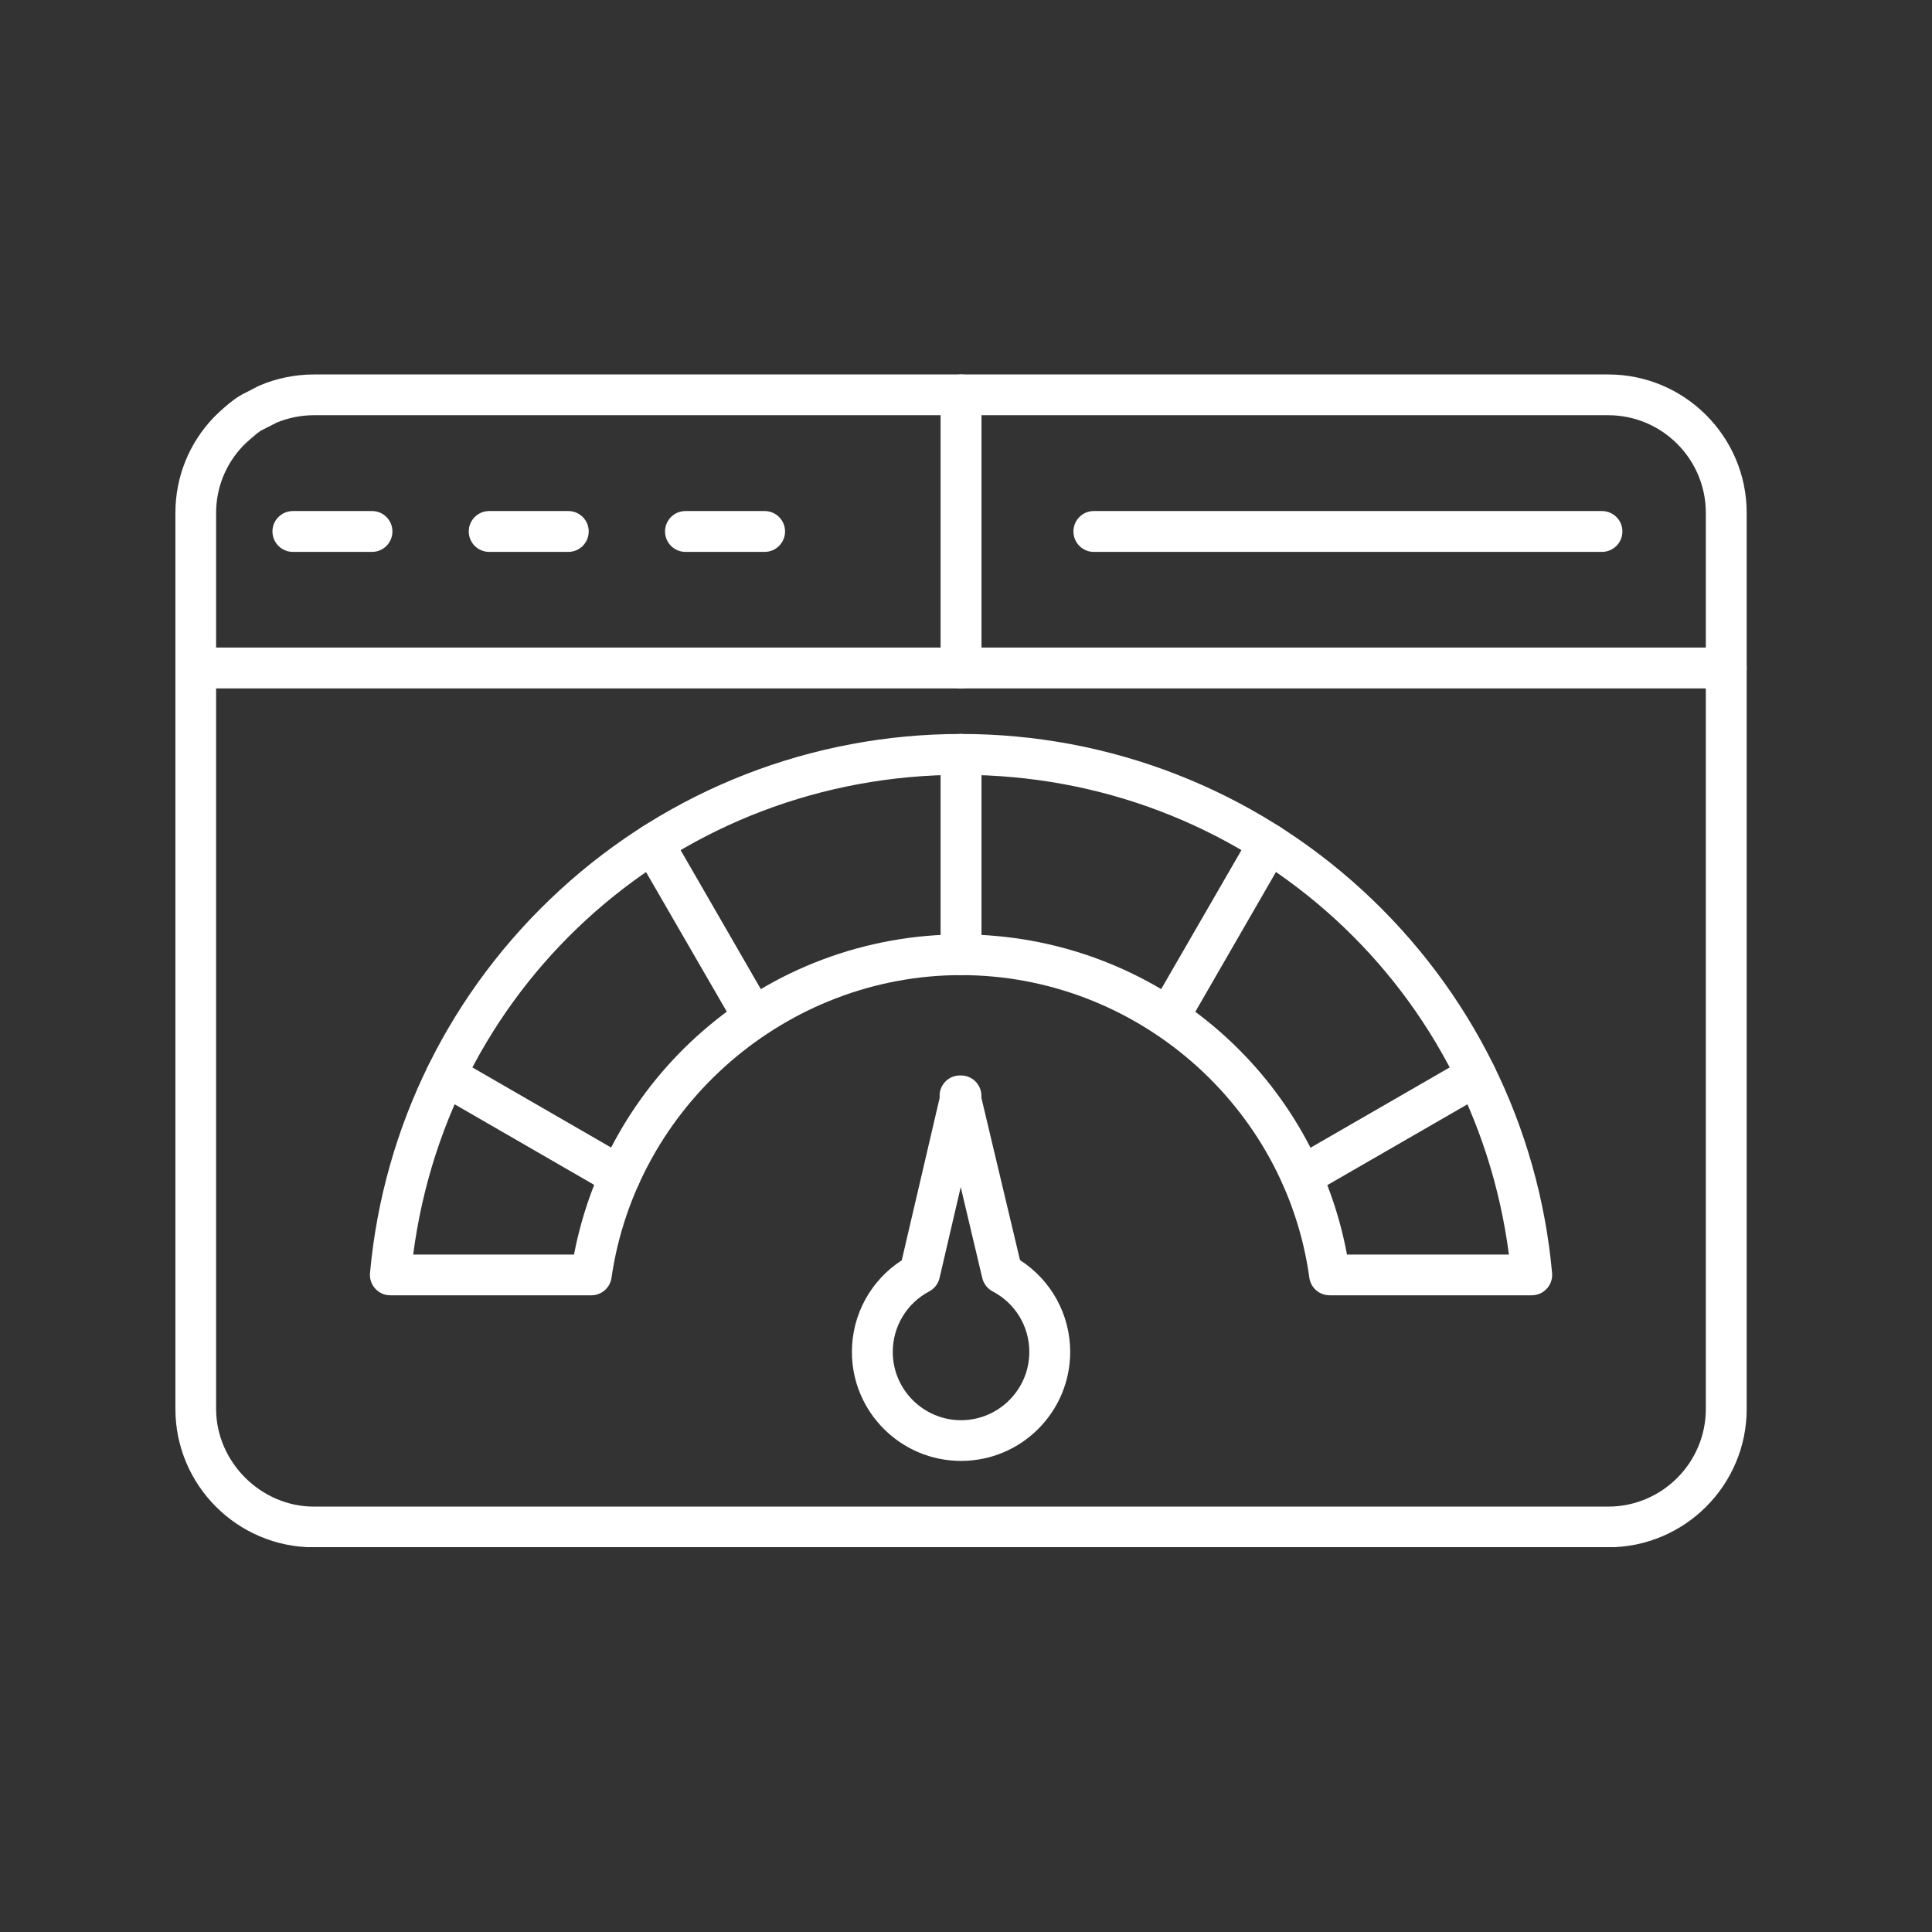
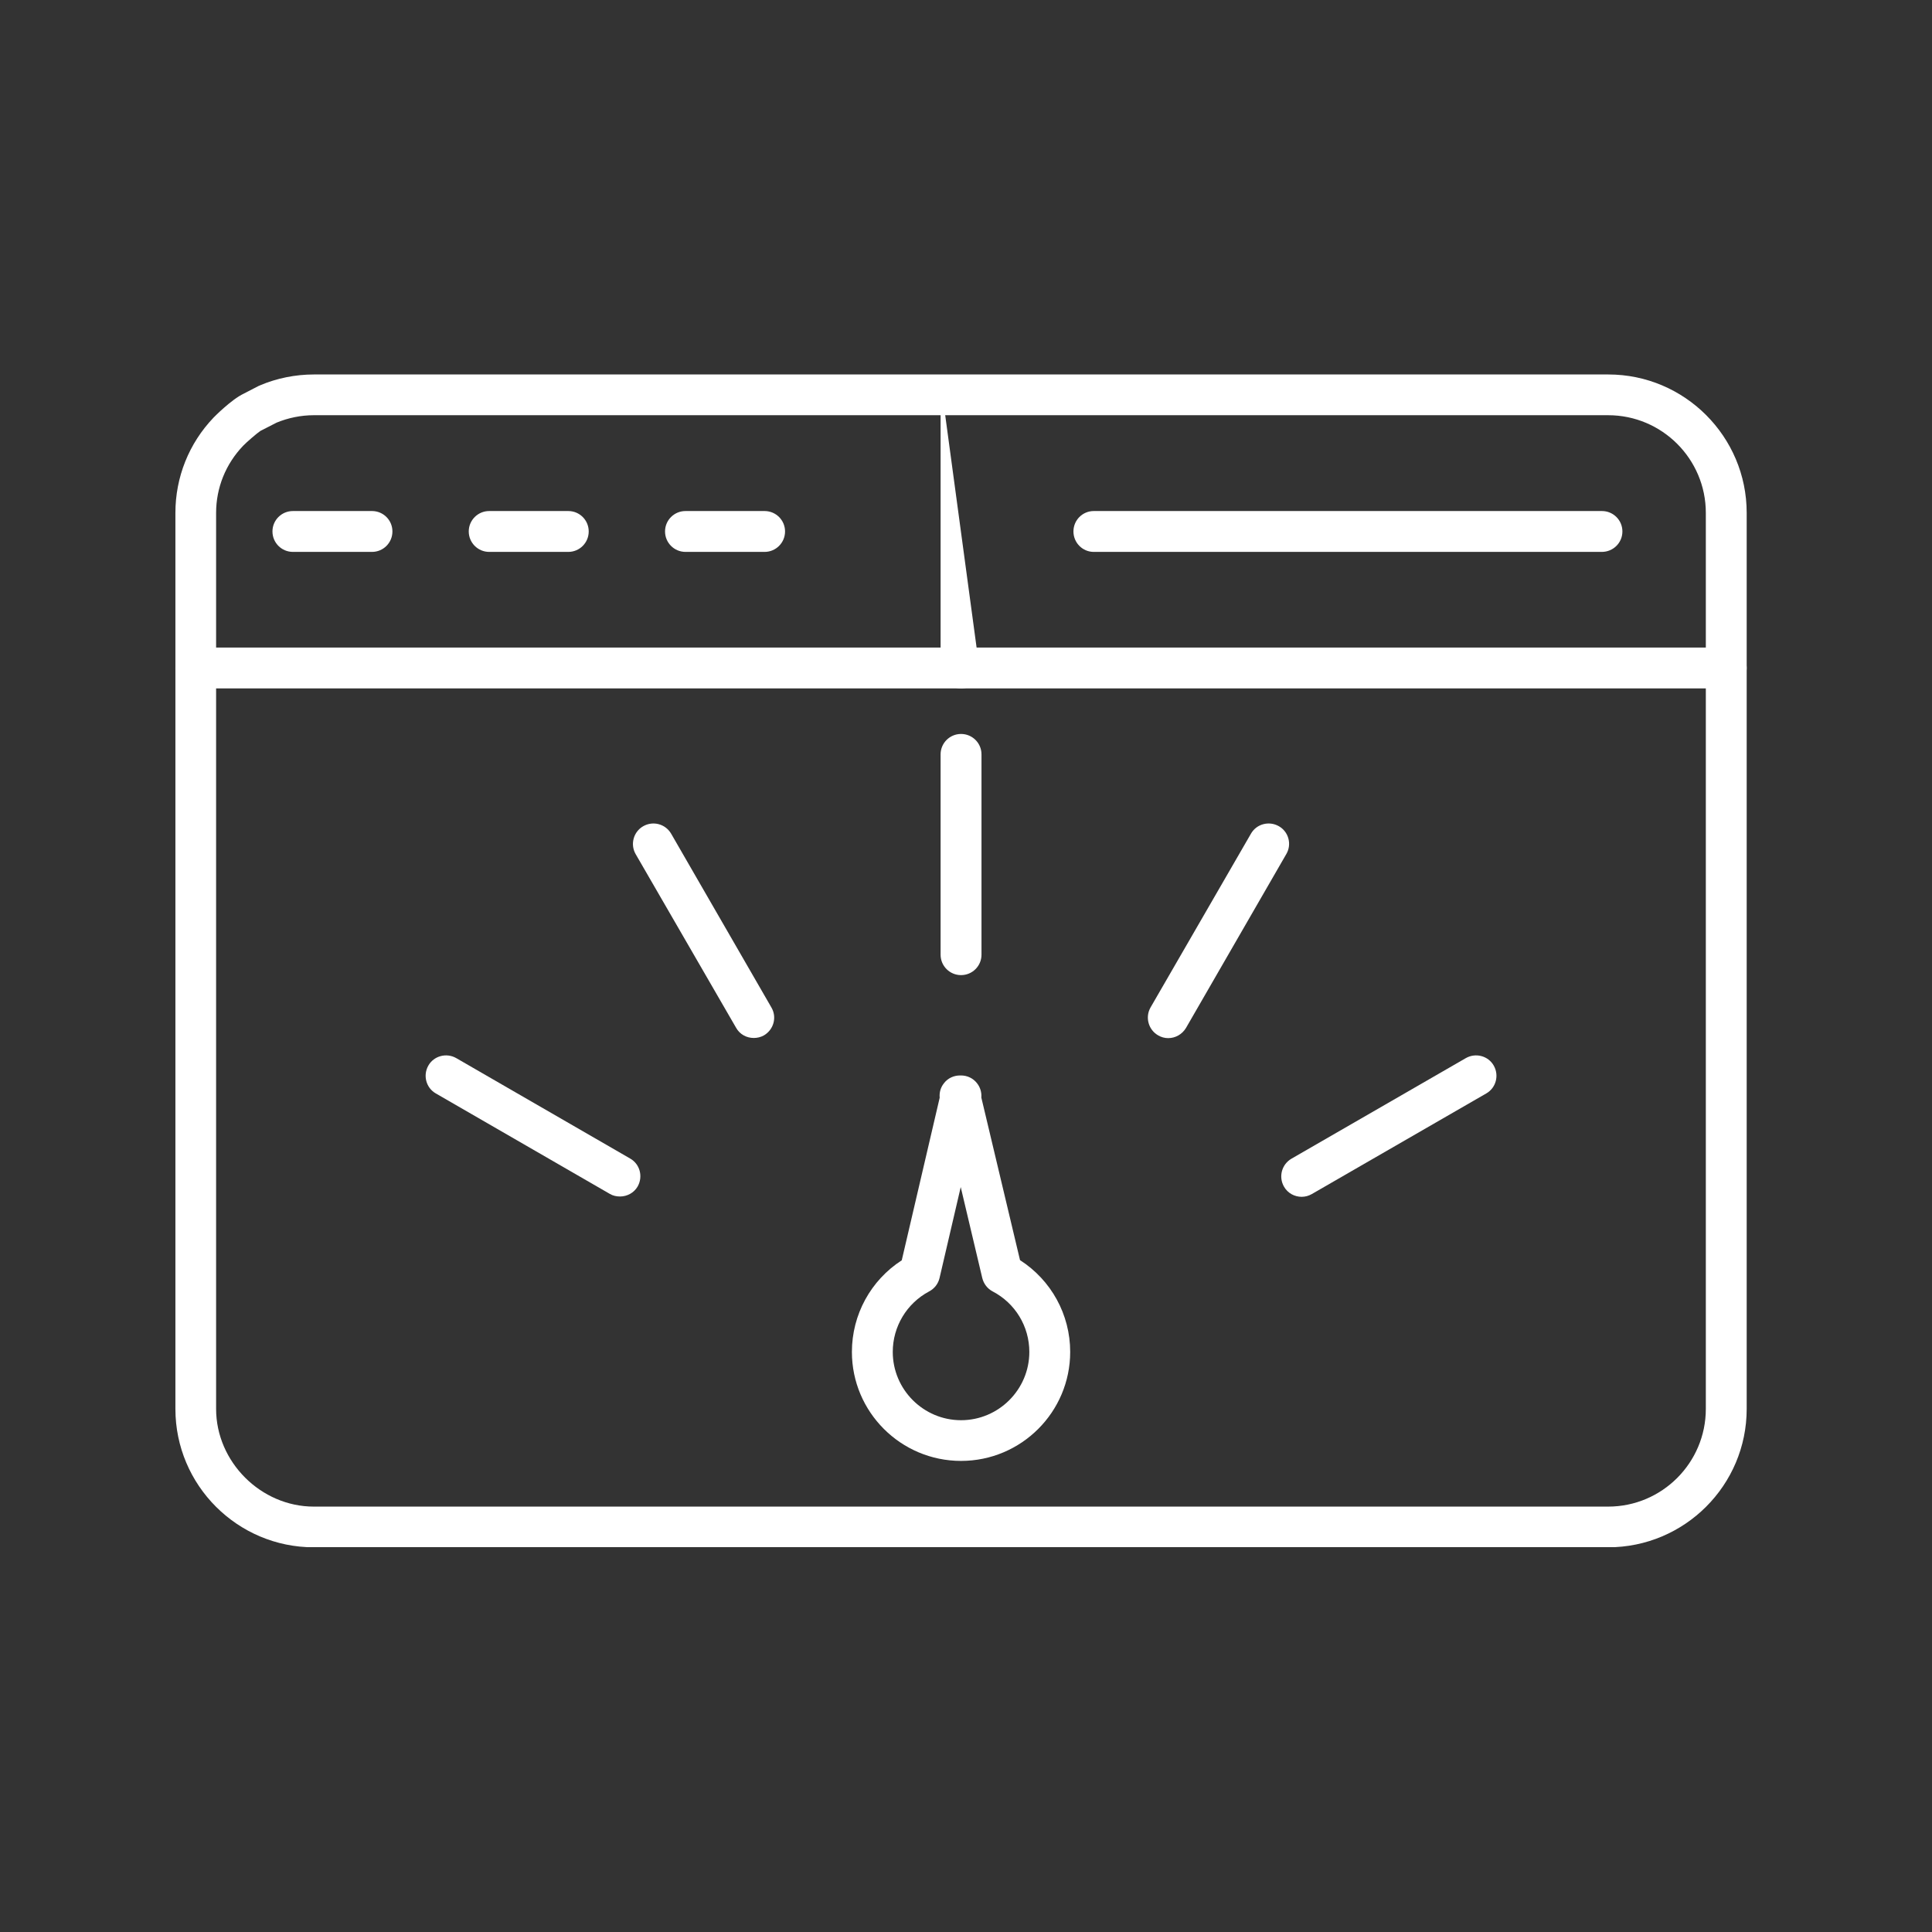
<svg xmlns="http://www.w3.org/2000/svg" width="65" zoomAndPan="magnify" viewBox="0 0 48.75 48.75" height="65" preserveAspectRatio="xMidYMid meet" version="1.0">
  <rect x="0" y="0" width="48.75" height="48.75" fill="#333333" stroke="none" />
  <defs>
    <clipPath id="df266d5f2e">
      <path d="M 4.422 9.445 L 44.074 9.445 L 44.074 39.039 L 4.422 39.039 Z M 4.422 9.445 " clip-rule="nonzero" />
    </clipPath>
    <clipPath id="02aa9eabcf">
      <path d="M 4.422 16.285 L 44.074 16.285 L 44.074 17.426 L 4.422 17.426 Z M 4.422 16.285 " clip-rule="nonzero" />
    </clipPath>
    <clipPath id="da75ac4c3a">
-       <path d="M 23.711 9.445 L 24.789 9.445 L 24.789 17.426 L 23.711 17.426 Z M 23.711 9.445 " clip-rule="nonzero" />
+       <path d="M 23.711 9.445 L 24.789 17.426 L 23.711 17.426 Z M 23.711 9.445 " clip-rule="nonzero" />
    </clipPath>
  </defs>
  <g clip-path="url(#df266d5f2e)">
    <path fill="#ffffff" d="M 40.578 39.043 L 7.918 39.043 C 5.992 39.043 4.426 37.477 4.426 35.551 L 4.426 12.941 C 4.426 12.043 4.766 11.188 5.391 10.535 C 5.398 10.527 5.836 10.082 6.148 9.934 L 6.527 9.738 C 6.539 9.734 6.551 9.73 6.562 9.723 C 6.984 9.543 7.457 9.449 7.918 9.449 L 40.582 9.449 C 42.508 9.449 44.074 11.016 44.074 12.941 L 44.074 35.551 C 44.074 37.477 42.508 39.043 40.578 39.043 Z M 6.574 10.871 C 6.48 10.934 6.215 11.164 6.137 11.246 C 5.695 11.707 5.453 12.309 5.453 12.941 L 5.453 35.551 C 5.453 36.887 6.582 38.016 7.918 38.016 L 40.578 38.016 C 41.938 38.016 43.043 36.91 43.043 35.551 L 43.043 12.941 C 43.043 11.582 41.938 10.477 40.578 10.477 L 7.918 10.477 C 7.598 10.477 7.273 10.543 6.98 10.664 L 6.613 10.852 C 6.598 10.859 6.586 10.867 6.574 10.871 Z M 6.52 10.891 C 6.52 10.891 6.516 10.891 6.516 10.891 C 6.516 10.891 6.516 10.891 6.52 10.891 Z M 6.586 10.863 Z M 6.586 10.863 " fill-opacity="1" fill-rule="nonzero" />
  </g>
  <g clip-path="url(#02aa9eabcf)">
    <path fill="#ffffff" d="M 43.559 17.371 L 4.938 17.371 C 4.656 17.371 4.426 17.141 4.426 16.855 C 4.426 16.57 4.656 16.34 4.938 16.34 L 43.559 16.34 C 43.844 16.34 44.074 16.57 44.074 16.855 C 44.074 17.141 43.844 17.371 43.559 17.371 Z M 43.559 17.371 " fill-opacity="1" fill-rule="nonzero" />
  </g>
  <path fill="#ffffff" d="M 9.387 13.926 L 7.391 13.926 C 7.105 13.926 6.875 13.695 6.875 13.41 C 6.875 13.125 7.105 12.895 7.391 12.895 L 9.387 12.895 C 9.672 12.895 9.902 13.125 9.902 13.41 C 9.902 13.695 9.672 13.926 9.387 13.926 Z M 9.387 13.926 " fill-opacity="1" fill-rule="nonzero" />
  <path fill="#ffffff" d="M 14.34 13.926 L 12.344 13.926 C 12.059 13.926 11.828 13.695 11.828 13.41 C 11.828 13.125 12.059 12.895 12.344 12.895 L 14.34 12.895 C 14.625 12.895 14.855 13.125 14.855 13.41 C 14.855 13.695 14.625 13.926 14.34 13.926 Z M 14.34 13.926 " fill-opacity="1" fill-rule="nonzero" />
  <path fill="#ffffff" d="M 19.293 13.926 L 17.297 13.926 C 17.012 13.926 16.781 13.695 16.781 13.41 C 16.781 13.125 17.012 12.895 17.297 12.895 L 19.293 12.895 C 19.578 12.895 19.809 13.125 19.809 13.41 C 19.809 13.695 19.578 13.926 19.293 13.926 Z M 19.293 13.926 " fill-opacity="1" fill-rule="nonzero" />
  <g clip-path="url(#da75ac4c3a)">
    <path fill="#ffffff" d="M 24.25 17.371 C 23.965 17.371 23.734 17.141 23.734 16.855 L 23.734 9.965 C 23.734 9.68 23.965 9.449 24.25 9.449 C 24.535 9.449 24.766 9.68 24.766 9.965 L 24.766 16.855 C 24.766 17.141 24.535 17.371 24.25 17.371 Z M 24.25 17.371 " fill-opacity="1" fill-rule="nonzero" />
  </g>
  <path fill="#ffffff" d="M 40.418 13.926 L 27.598 13.926 C 27.316 13.926 27.086 13.695 27.086 13.41 C 27.086 13.125 27.316 12.895 27.598 12.895 L 40.422 12.895 C 40.707 12.895 40.938 13.125 40.938 13.41 C 40.938 13.695 40.707 13.926 40.418 13.926 Z M 40.418 13.926 " fill-opacity="1" fill-rule="nonzero" />
-   <path fill="#ffffff" d="M 38.648 32.684 L 33.551 32.684 C 33.293 32.684 33.074 32.496 33.039 32.242 C 32.438 27.887 28.656 24.605 24.25 24.605 C 19.852 24.605 16.059 27.891 15.43 32.242 C 15.395 32.496 15.176 32.684 14.922 32.684 L 9.848 32.684 C 9.703 32.684 9.566 32.625 9.469 32.516 C 9.371 32.41 9.324 32.266 9.336 32.125 C 9.672 28.418 11.371 24.988 14.125 22.461 C 16.891 19.922 20.488 18.52 24.25 18.52 C 28.012 18.52 31.605 19.922 34.375 22.461 C 37.129 24.988 38.828 28.418 39.164 32.125 C 39.176 32.266 39.129 32.41 39.031 32.516 C 38.934 32.625 38.793 32.684 38.648 32.684 Z M 33.988 31.656 L 38.074 31.656 C 37.172 24.715 31.324 19.551 24.25 19.551 C 17.176 19.551 11.328 24.715 10.426 31.656 L 14.484 31.656 C 14.902 29.48 16.035 27.5 17.715 26.031 C 19.523 24.449 21.844 23.578 24.25 23.578 C 26.656 23.578 28.977 24.449 30.781 26.031 C 32.457 27.5 33.586 29.484 33.988 31.656 Z M 33.988 31.656 " fill-opacity="1" fill-rule="nonzero" />
  <path fill="#ffffff" d="M 24.25 24.605 C 23.965 24.605 23.734 24.375 23.734 24.09 L 23.734 19.035 C 23.734 18.75 23.965 18.52 24.25 18.52 C 24.535 18.52 24.766 18.75 24.766 19.035 L 24.766 24.09 C 24.766 24.375 24.535 24.605 24.25 24.605 Z M 24.25 24.605 " fill-opacity="1" fill-rule="nonzero" />
  <path fill="#ffffff" d="M 29.477 26.195 C 29.391 26.195 29.301 26.172 29.223 26.125 C 28.977 25.984 28.891 25.668 29.031 25.422 L 31.566 21.035 C 31.707 20.789 32.023 20.707 32.27 20.848 C 32.516 20.988 32.602 21.305 32.457 21.551 L 29.926 25.938 C 29.828 26.102 29.656 26.195 29.477 26.195 Z M 29.477 26.195 " fill-opacity="1" fill-rule="nonzero" />
  <path fill="#ffffff" d="M 32.844 30.199 C 32.668 30.199 32.492 30.109 32.398 29.941 C 32.258 29.695 32.34 29.383 32.586 29.238 L 36.988 26.699 C 37.234 26.559 37.551 26.641 37.691 26.887 C 37.832 27.133 37.75 27.449 37.504 27.59 L 33.102 30.129 C 33.02 30.176 32.934 30.199 32.844 30.199 Z M 32.844 30.199 " fill-opacity="1" fill-rule="nonzero" />
  <path fill="#ffffff" d="M 19.02 26.191 C 18.84 26.191 18.668 26.102 18.574 25.934 L 16.039 21.551 C 15.898 21.305 15.984 20.988 16.23 20.848 C 16.477 20.707 16.789 20.789 16.934 21.035 L 19.465 25.422 C 19.609 25.668 19.523 25.98 19.277 26.125 C 19.195 26.172 19.105 26.191 19.02 26.191 Z M 19.02 26.191 " fill-opacity="1" fill-rule="nonzero" />
  <path fill="#ffffff" d="M 15.645 30.191 C 15.555 30.191 15.465 30.172 15.387 30.125 L 10.996 27.59 C 10.75 27.449 10.668 27.133 10.809 26.887 C 10.949 26.641 11.266 26.559 11.512 26.699 L 15.902 29.234 C 16.148 29.375 16.23 29.688 16.09 29.938 C 15.996 30.102 15.82 30.191 15.645 30.191 Z M 15.645 30.191 " fill-opacity="1" fill-rule="nonzero" />
  <path fill="#ffffff" d="M 24.25 36.863 C 22.73 36.863 21.496 35.629 21.496 34.113 C 21.496 33.172 21.973 32.305 22.754 31.801 L 23.711 27.699 C 23.699 27.566 23.734 27.438 23.82 27.332 C 23.914 27.207 24.066 27.137 24.223 27.137 L 24.25 27.137 C 24.406 27.137 24.555 27.207 24.652 27.332 C 24.734 27.434 24.773 27.566 24.762 27.695 L 25.738 31.797 C 26.523 32.301 27.004 33.168 27.004 34.113 C 27.004 35.629 25.77 36.863 24.25 36.863 Z M 24.242 29.953 L 23.707 32.25 C 23.672 32.395 23.578 32.516 23.445 32.586 C 22.879 32.887 22.527 33.473 22.527 34.113 C 22.527 35.062 23.301 35.836 24.25 35.836 C 25.199 35.836 25.973 35.062 25.973 34.113 C 25.973 33.469 25.617 32.883 25.047 32.586 C 24.914 32.516 24.82 32.391 24.785 32.246 Z M 24.242 29.953 " fill-opacity="1" fill-rule="nonzero" />
</svg>